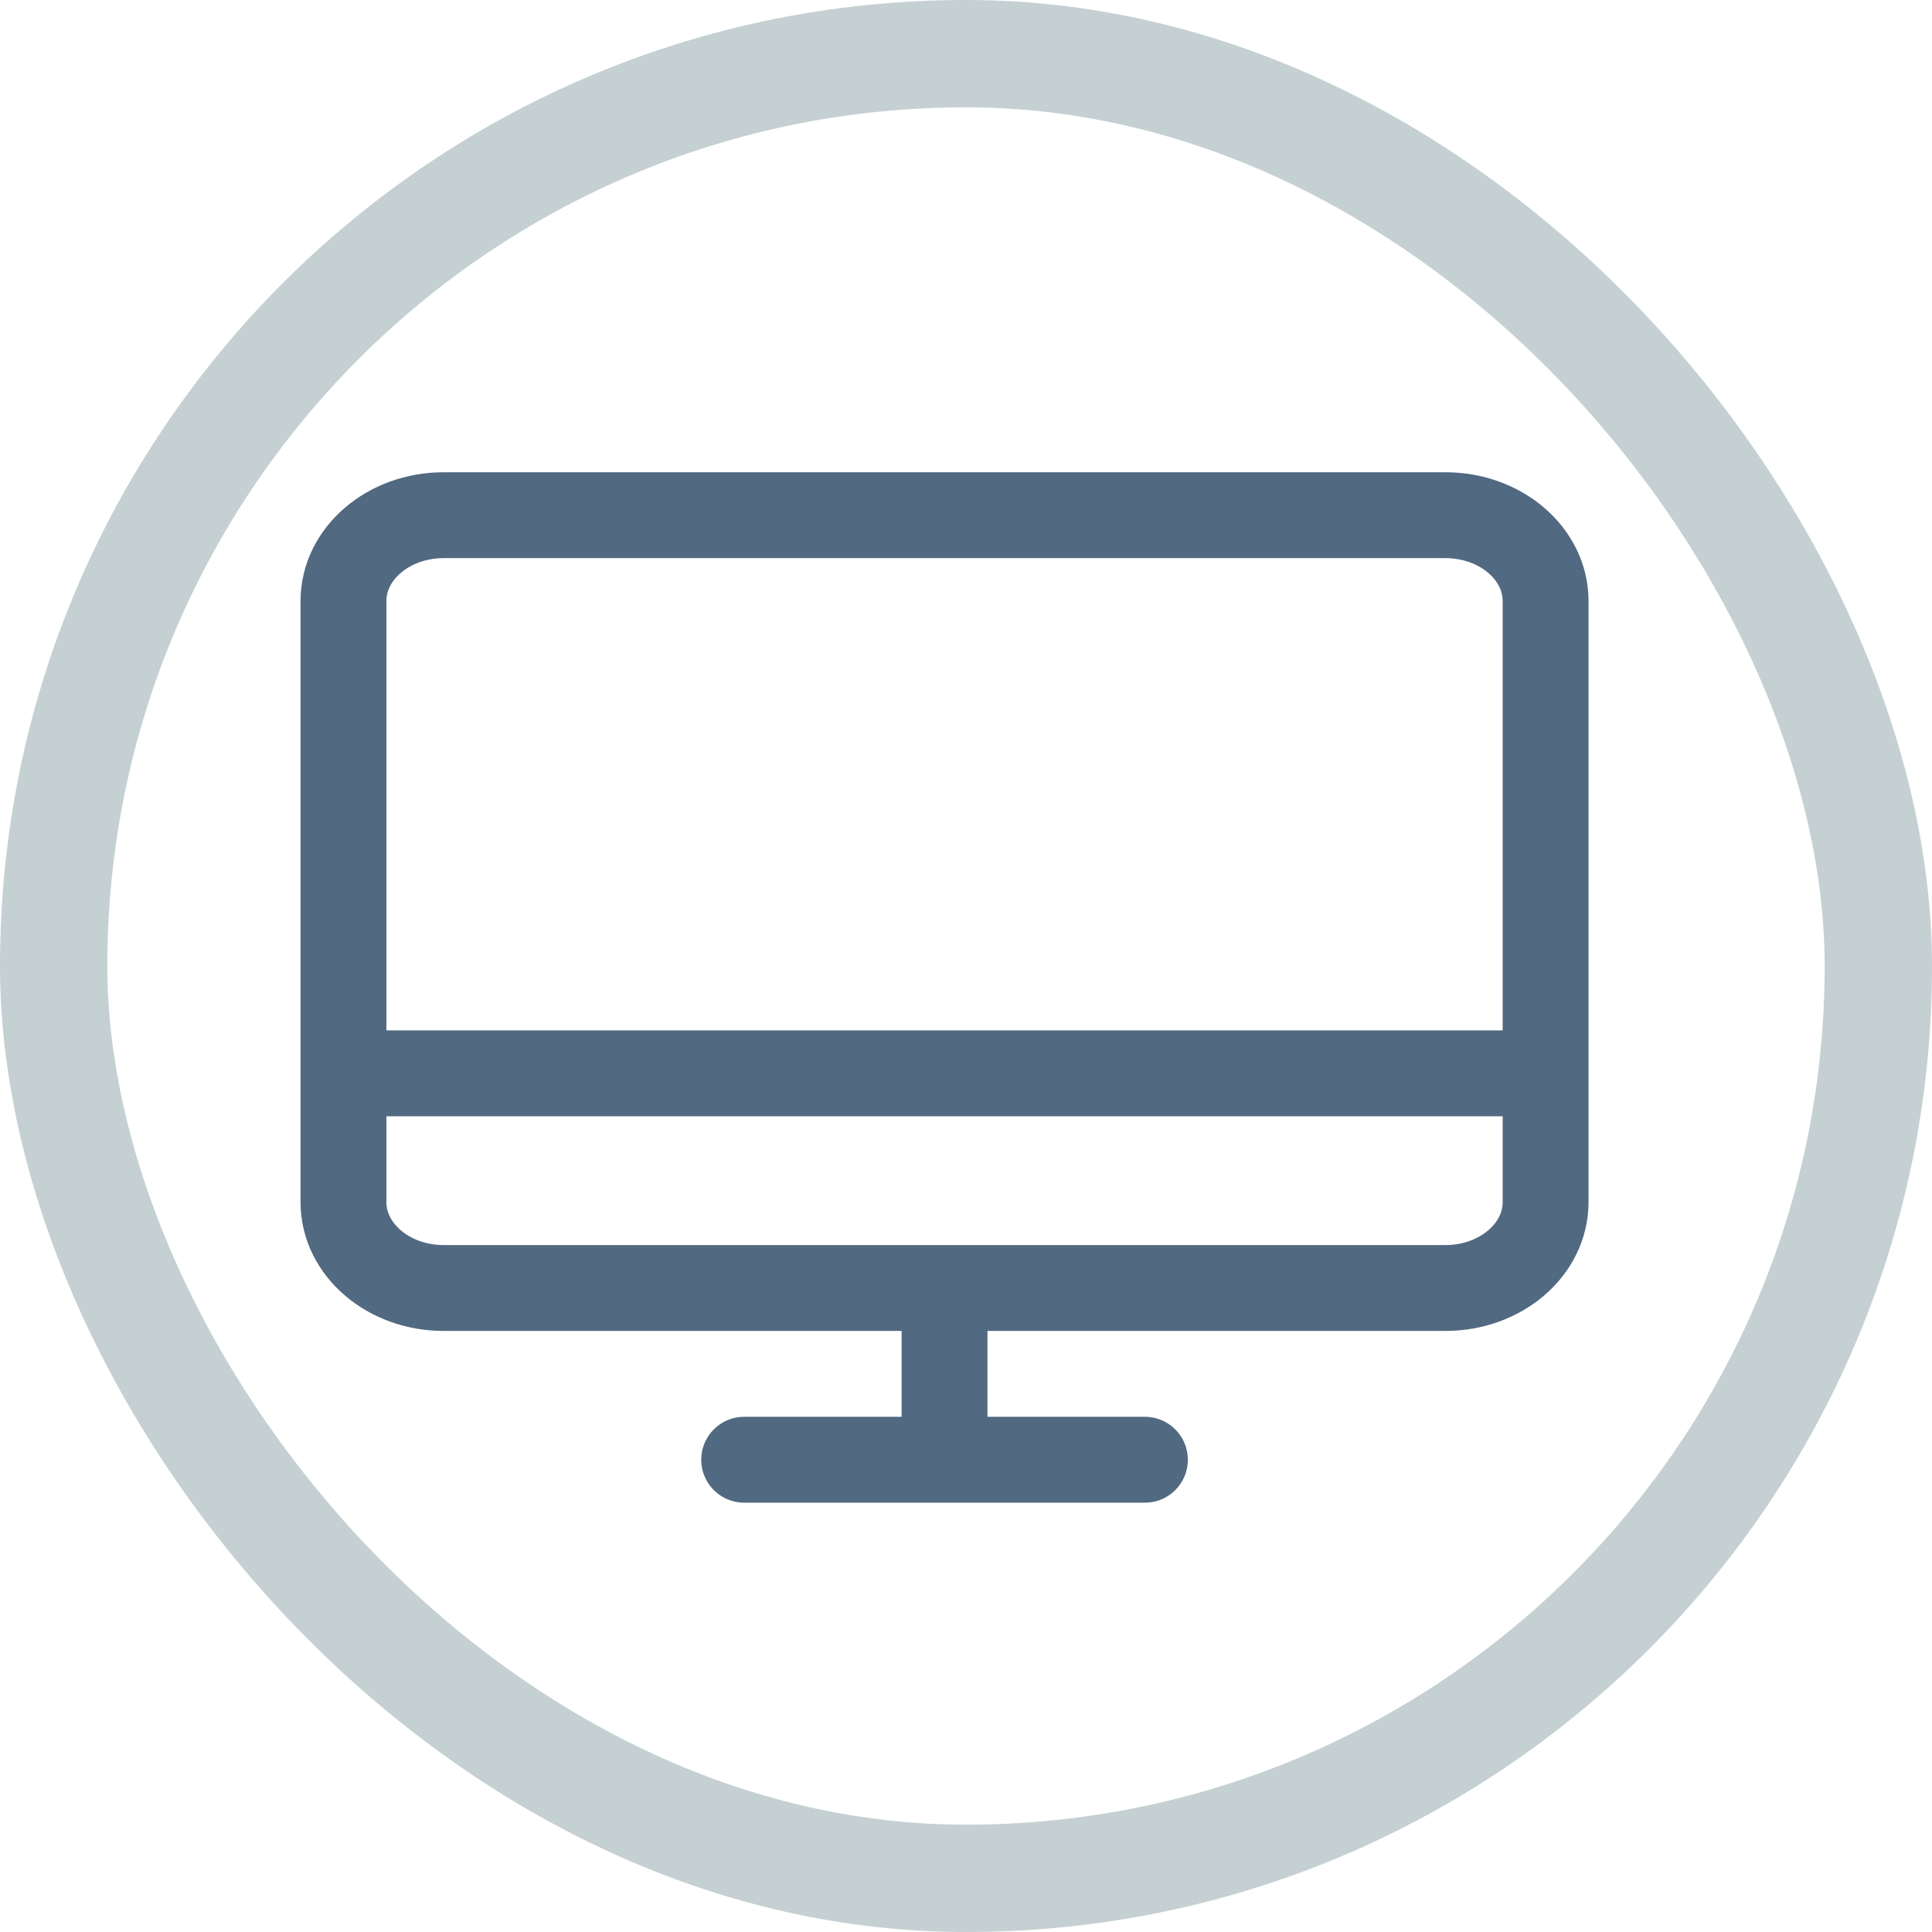
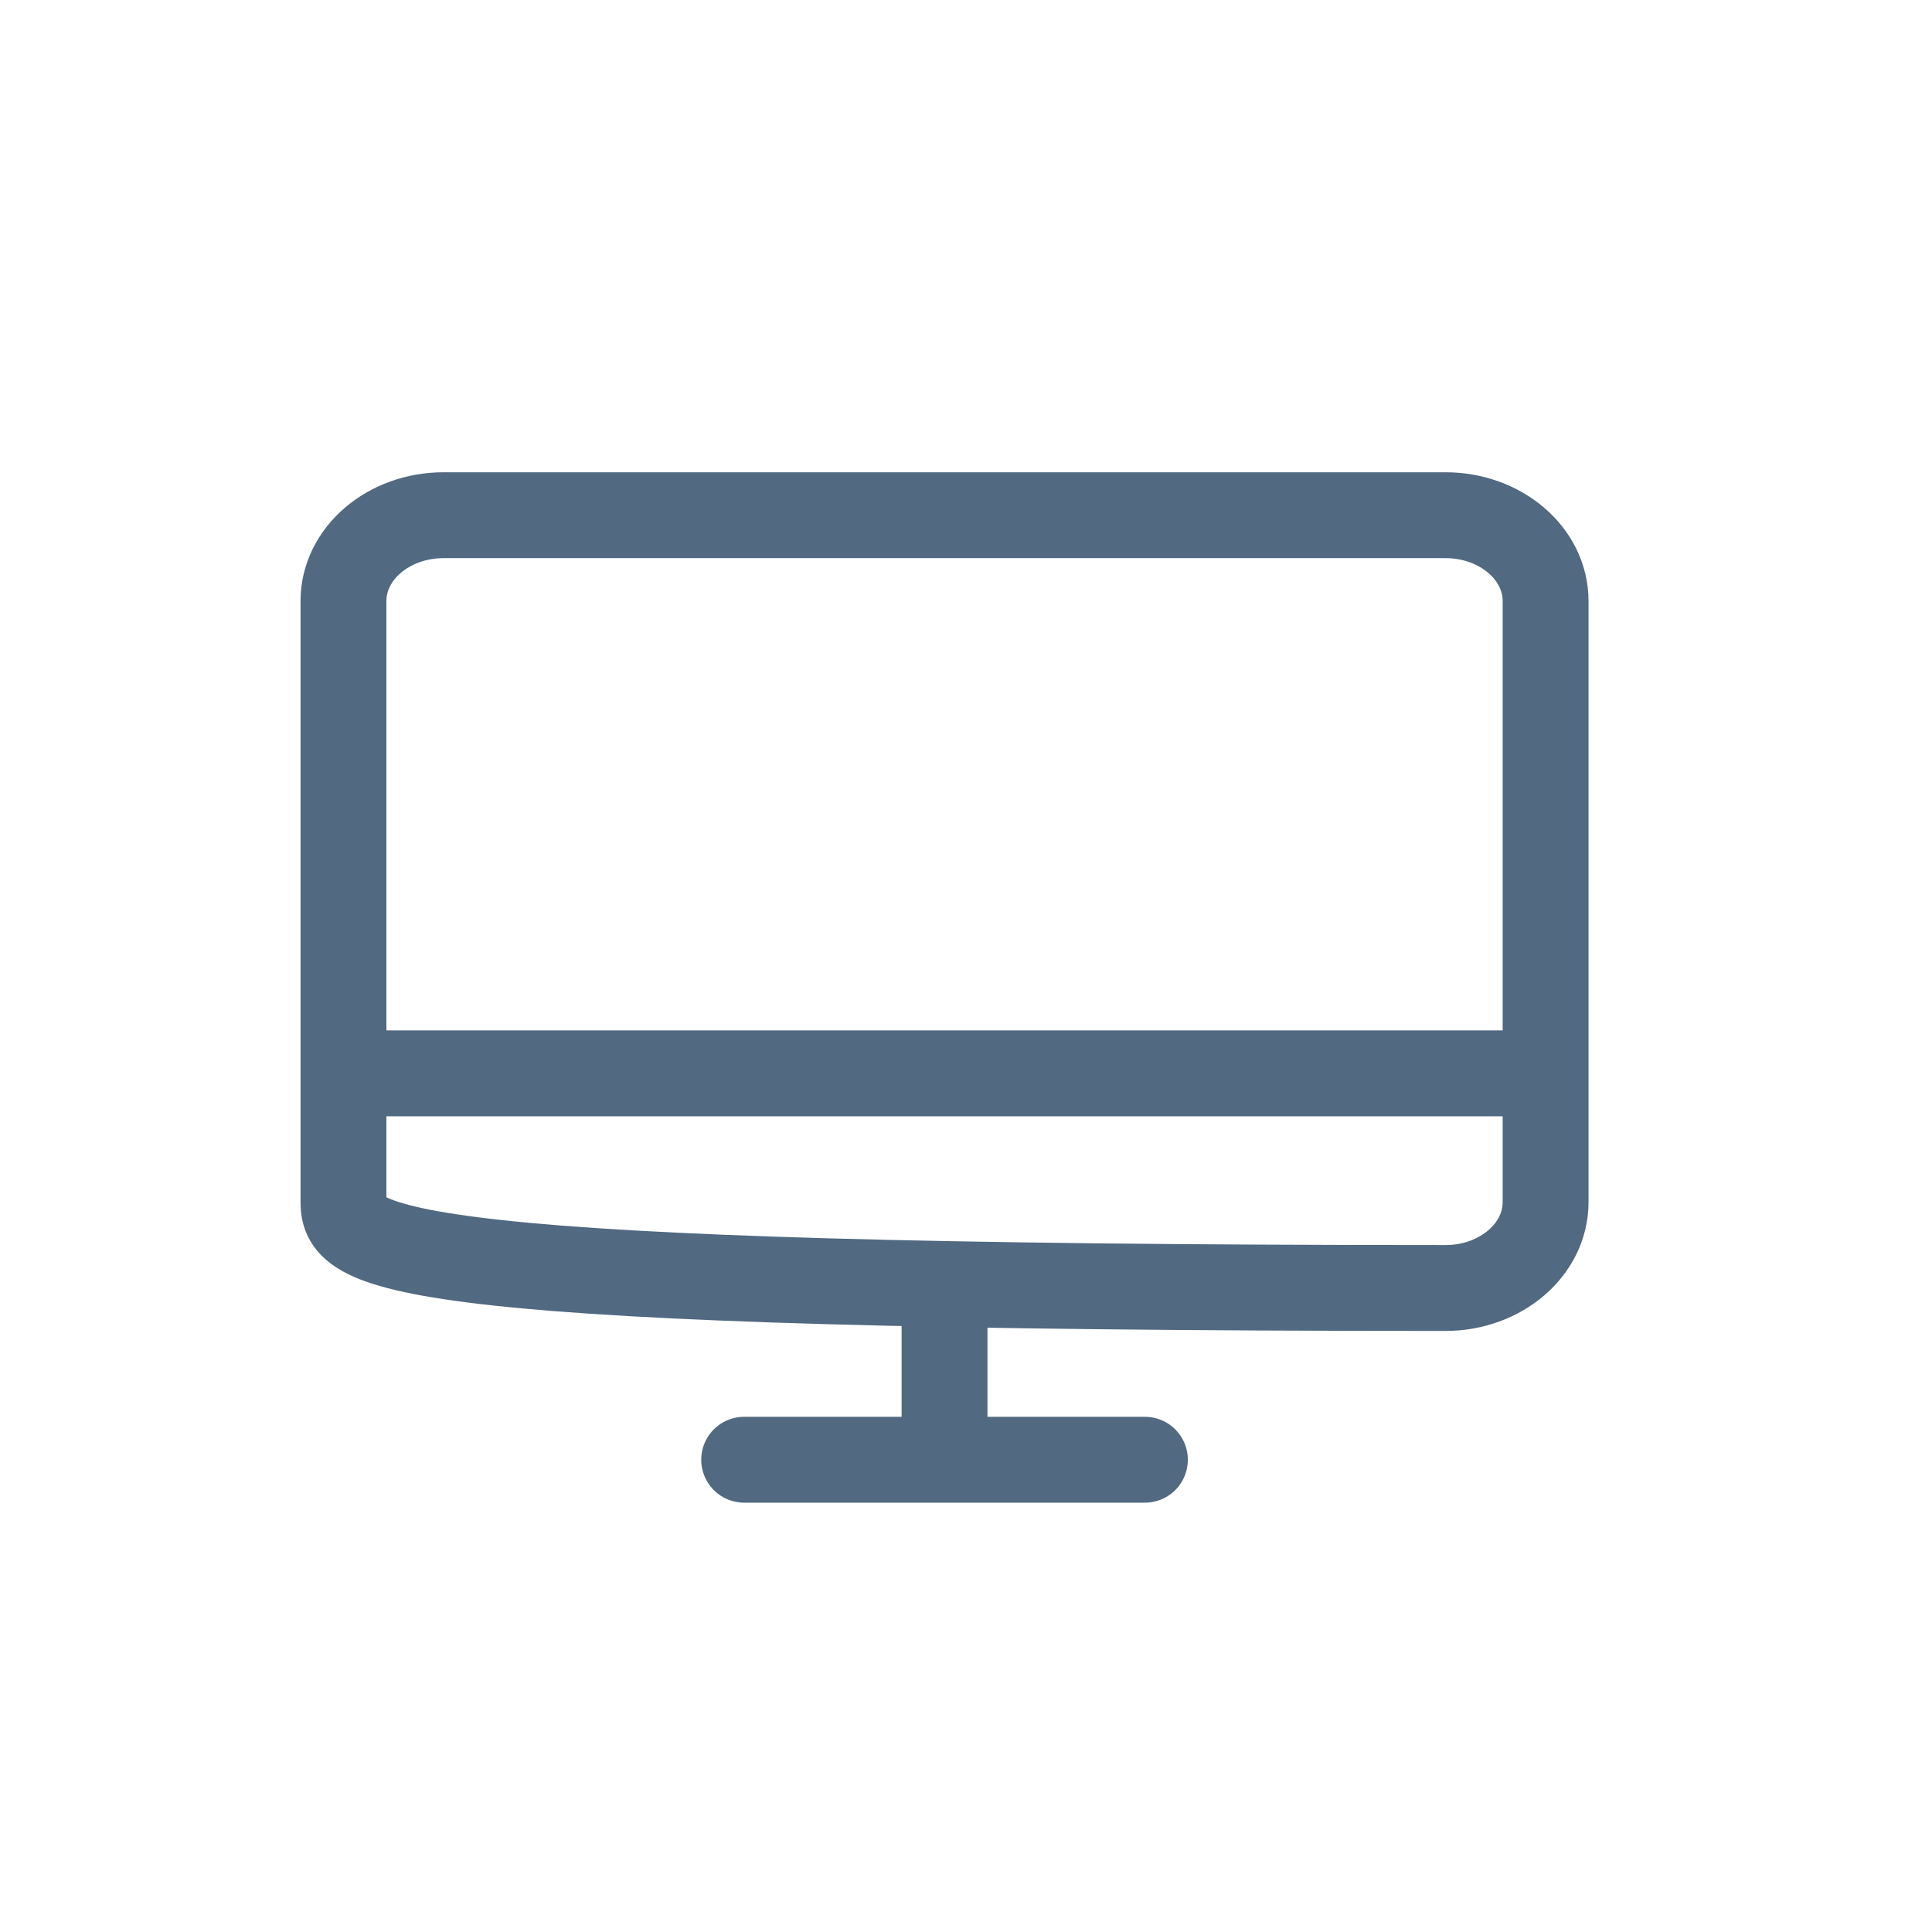
<svg xmlns="http://www.w3.org/2000/svg" width="45" height="45" viewBox="0 0 45 45" fill="none">
-   <path d="M26.667 34H17.333M8 25H36M22 30V34M33.667 30H10.333C9.045 30 8 29.105 8 28V14C8 12.895 9.045 12 10.333 12H33.667C34.955 12 36 12.895 36 14V28C36 29.105 34.955 30 33.667 30Z" stroke="#516981" stroke-width="2" stroke-linecap="round" stroke-linejoin="round" />
-   <rect x="1.25" y="1.25" width="42.5" height="42.5" rx="21.25" stroke="#C5D0D3" stroke-width="2.5" />
+   <path d="M26.667 34H17.333M8 25H36M22 30V34M33.667 30C9.045 30 8 29.105 8 28V14C8 12.895 9.045 12 10.333 12H33.667C34.955 12 36 12.895 36 14V28C36 29.105 34.955 30 33.667 30Z" stroke="#516981" stroke-width="2" stroke-linecap="round" stroke-linejoin="round" />
</svg>